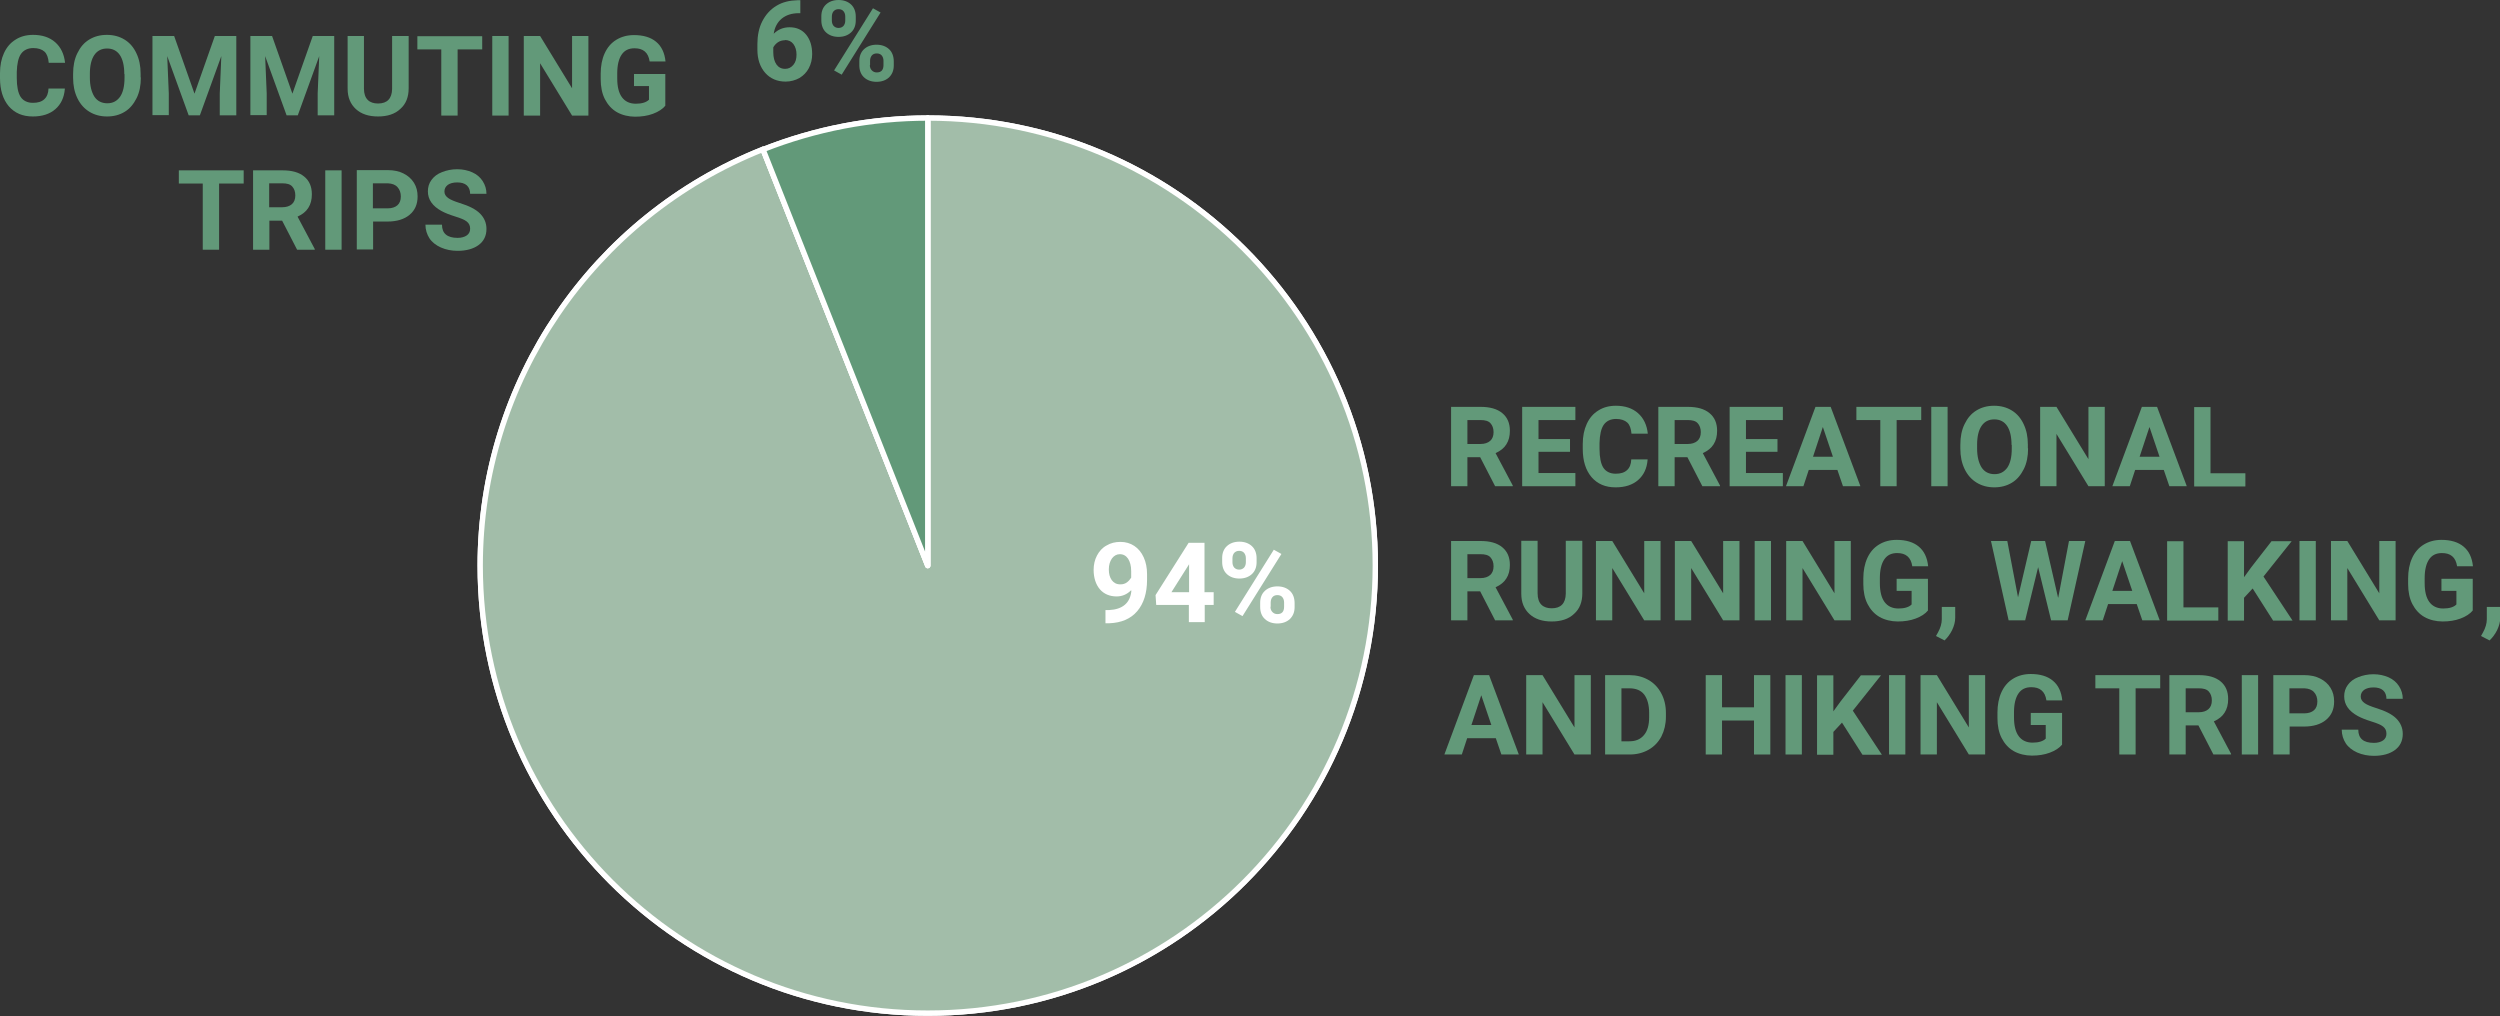
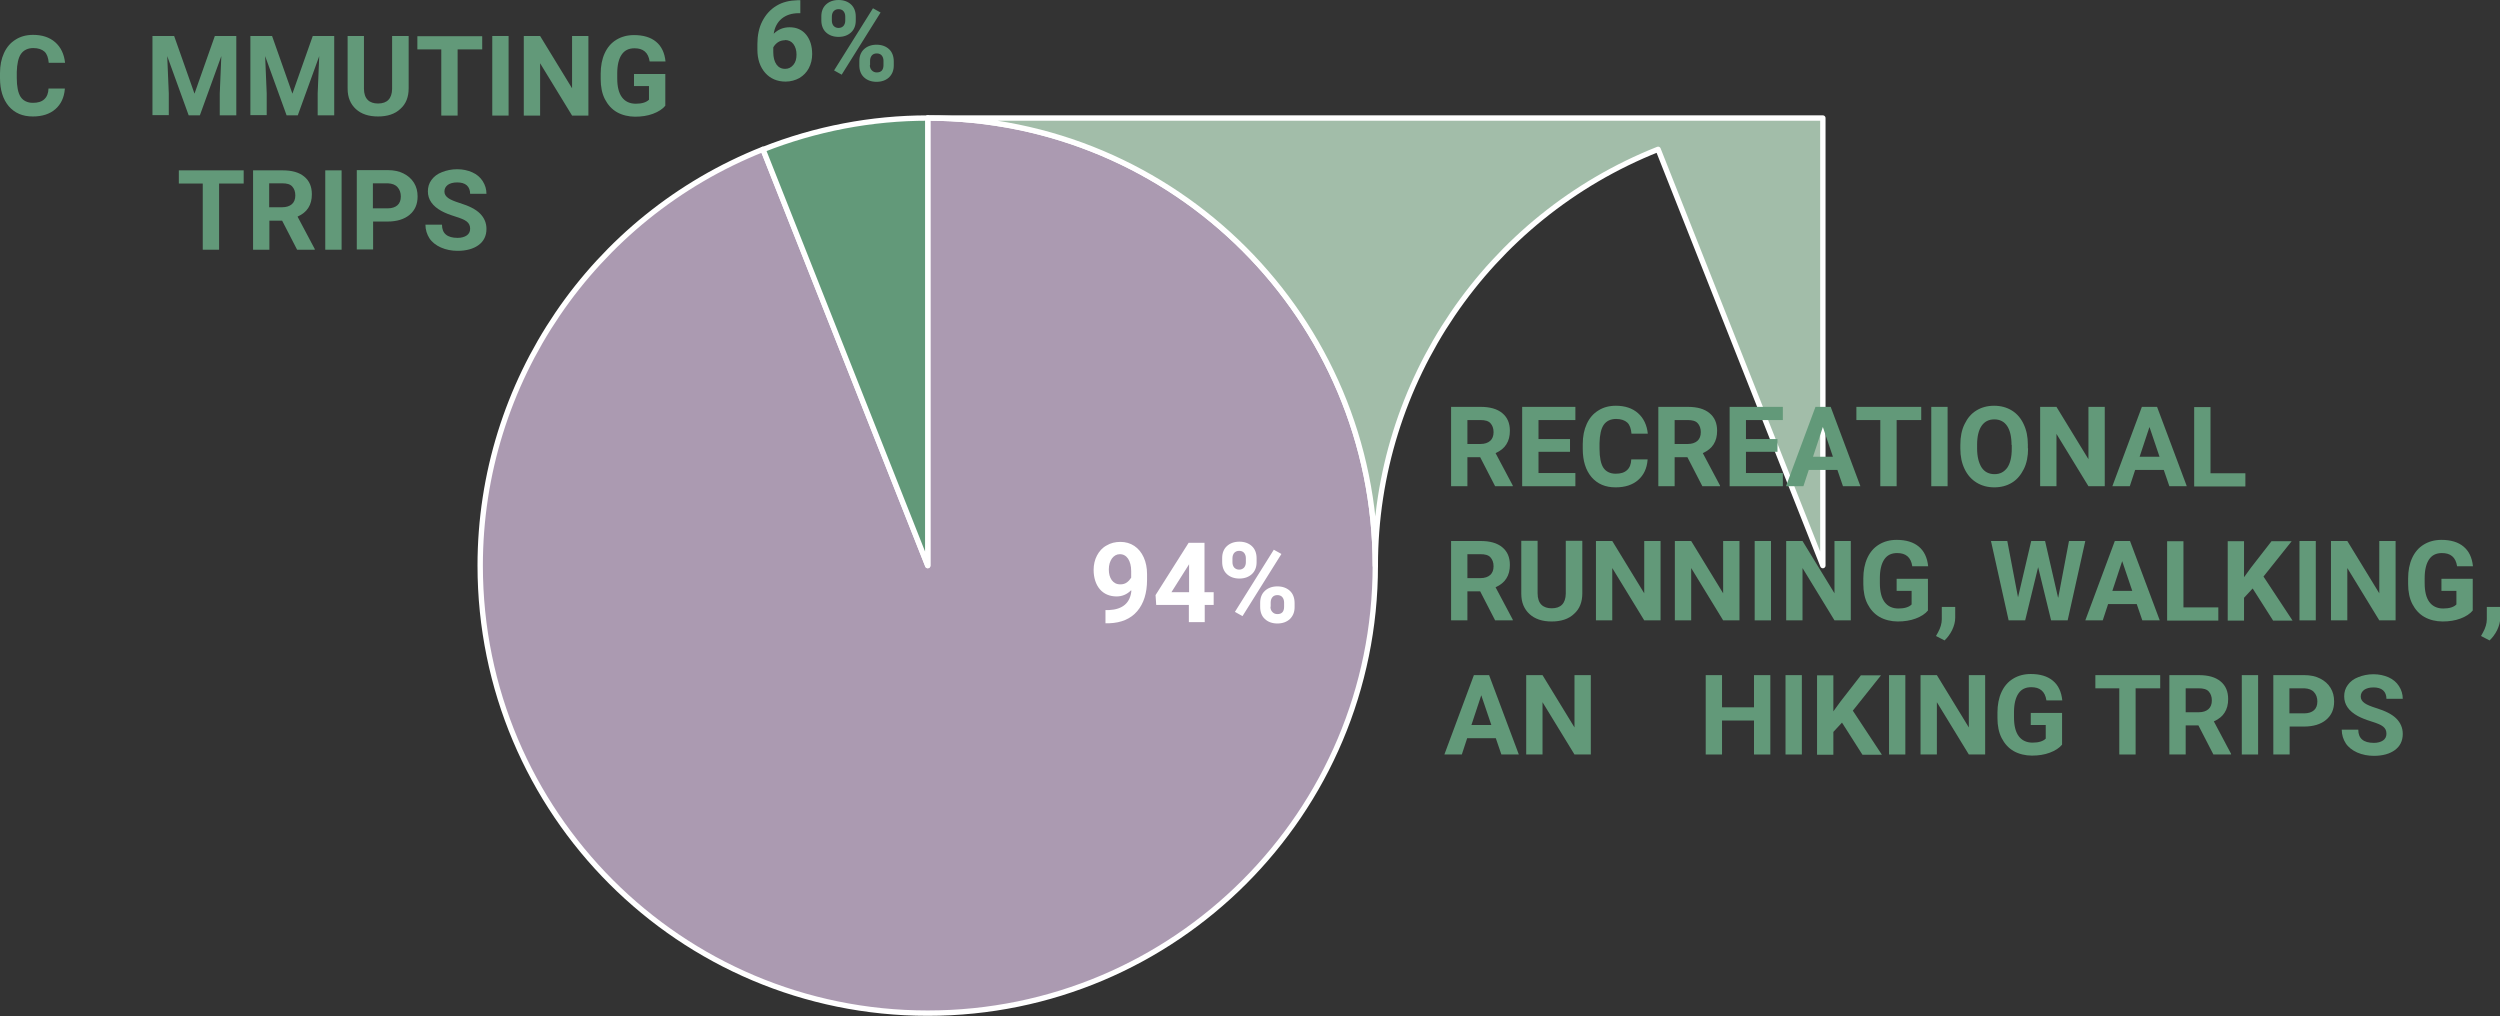
<svg xmlns="http://www.w3.org/2000/svg" id="Layer_2" data-name="Layer 2" viewBox="0 0 111.83 45.45">
  <rect x="0" y="0" width="111.83" height="45.45" fill="#333333" stroke="none" />
  <defs>
    <style>
      .cls-1 {
        fill: #ab9ab1;
        fill-rule: evenodd;
      }

      .cls-1, .cls-2, .cls-3 {
        stroke: #fff;
        stroke-linejoin: round;
        stroke-width: .24px;
      }

      .cls-4 {
        fill: #fff;
      }

      .cls-5, .cls-2 {
        fill: #629979;
      }

      .cls-3 {
        fill: #a2bda9;
      }
    </style>
  </defs>
  <g id="graphics">
    <g>
      <g>
        <path class="cls-1" d="M41.5,5.28c11.06,0,20.02,8.96,20.02,20.02s-8.96,20.02-20.02,20.02-20.02-8.96-20.02-20.02c0-8.21,5.02-15.59,12.65-18.62l7.37,18.62V5.28h0Z" />
-         <path class="cls-3" d="M41.5,5.28c11.06,0,20.02,8.96,20.02,20.02s-8.96,20.02-20.02,20.02-20.02-8.96-20.02-20.02c0-8.21,5.02-15.59,12.65-18.62l7.37,18.62V5.28h0Z" />
+         <path class="cls-3" d="M41.5,5.28c11.06,0,20.02,8.96,20.02,20.02c0-8.21,5.02-15.59,12.65-18.62l7.37,18.62V5.28h0Z" />
      </g>
      <g>
-         <path class="cls-1" d="M34.13,6.69c2.35-.93,4.85-1.41,7.37-1.41v20.02s-7.37-18.62-7.37-18.62h0Z" />
        <path class="cls-2" d="M34.13,6.69c2.35-.93,4.85-1.41,7.37-1.41v20.02s-7.37-18.62-7.37-18.62h0Z" />
      </g>
    </g>
    <g>
      <path class="cls-5" d="M2.9,3.98c-.03.38-.17.68-.42.9-.25.22-.59.33-1.01.33-.46,0-.81-.15-1.08-.46-.26-.31-.39-.73-.39-1.26v-.22c0-.34.06-.64.18-.9.12-.26.29-.46.52-.6.22-.14.48-.21.78-.21.41,0,.74.11.99.33.25.22.4.53.44.92h-.73c-.02-.23-.08-.4-.19-.5-.11-.1-.28-.16-.5-.16-.24,0-.43.09-.55.26s-.18.45-.19.81v.27c0,.38.06.67.17.84s.3.27.55.27c.23,0,.39-.05.51-.16s.18-.26.19-.48h.73Z" />
-       <path class="cls-5" d="M6.3,3.47c0,.35-.06.66-.19.92s-.3.47-.53.61-.49.21-.79.21-.56-.07-.79-.21c-.23-.14-.41-.34-.54-.61s-.19-.57-.19-.91v-.18c0-.35.06-.66.19-.92.13-.27.3-.47.53-.61s.49-.21.79-.21.56.07.79.21.41.35.53.61c.13.27.19.57.19.92v.16ZM5.56,3.31c0-.37-.07-.66-.2-.85-.13-.19-.32-.29-.57-.29s-.44.1-.57.29c-.13.19-.2.47-.2.84v.17c0,.36.07.64.2.85.13.2.33.3.58.3s.43-.1.57-.29c.13-.19.2-.47.2-.84v-.17Z" />
      <path class="cls-5" d="M7.79,1.61l.91,2.58.91-2.58h.96v3.55h-.74v-.97l.07-1.68-.96,2.65h-.5l-.96-2.65.07,1.67v.97h-.73V1.61h.96Z" />
      <path class="cls-5" d="M12.17,1.61l.91,2.58.91-2.58h.96v3.55h-.74v-.97l.07-1.68-.96,2.65h-.5l-.96-2.65.07,1.67v.97h-.73V1.61h.96Z" />
      <path class="cls-5" d="M18.28,1.61v2.34c0,.39-.12.7-.37.92-.24.23-.58.34-1,.34s-.75-.11-.99-.33c-.24-.22-.37-.52-.37-.91V1.61h.73v2.35c0,.23.06.4.17.51s.27.16.46.16c.41,0,.62-.22.63-.65V1.61h.73Z" />
      <path class="cls-5" d="M21.56,2.21h-1.09v2.96h-.73v-2.96h-1.07v-.59h2.9v.59Z" />
      <path class="cls-5" d="M22.75,5.17h-.73V1.61h.73v3.55Z" />
      <path class="cls-5" d="M26.32,5.17h-.73l-1.43-2.34v2.34h-.73V1.61h.73l1.43,2.34V1.61h.73v3.55Z" />
      <path class="cls-5" d="M29.77,4.72c-.13.16-.32.28-.56.37-.24.09-.51.13-.8.13s-.58-.07-.81-.2c-.23-.13-.41-.33-.54-.58s-.19-.56-.19-.9v-.24c0-.35.06-.66.18-.92.12-.26.29-.46.52-.6s.49-.21.79-.21c.42,0,.75.1.99.3.24.2.38.49.42.88h-.71c-.03-.2-.1-.35-.22-.45s-.27-.14-.46-.14c-.25,0-.44.09-.57.28-.13.19-.2.47-.2.84v.23c0,.37.07.65.21.84s.35.29.62.29.47-.06.59-.18v-.61h-.67v-.54h1.4v1.42Z" />
      <path class="cls-5" d="M10.89,8.21h-1.09v2.96h-.73v-2.96h-1.07v-.59h2.9v.59Z" />
      <path class="cls-5" d="M12.63,9.87h-.58v1.3h-.73v-3.55h1.32c.42,0,.74.09.97.28.23.19.34.45.34.79,0,.24-.05.44-.16.61-.1.16-.26.29-.48.39l.77,1.45v.03h-.79l-.67-1.3ZM12.04,9.27h.59c.18,0,.33-.05.43-.14.1-.09.15-.22.15-.39s-.05-.3-.14-.4c-.09-.1-.24-.14-.44-.14h-.59v1.07Z" />
      <path class="cls-5" d="M15.28,11.17h-.73v-3.55h.73v3.55Z" />
      <path class="cls-5" d="M16.69,9.91v1.25h-.73v-3.55h1.39c.27,0,.5.05.7.15.2.1.36.24.47.42s.16.38.16.61c0,.35-.12.62-.36.82s-.57.3-.99.3h-.64ZM16.69,9.32h.65c.19,0,.34-.05.44-.14s.15-.22.15-.39-.05-.31-.15-.42c-.1-.11-.24-.16-.43-.17h-.67v1.12Z" />
      <path class="cls-5" d="M21.03,10.23c0-.14-.05-.24-.15-.32s-.27-.15-.53-.23-.45-.16-.6-.24c-.4-.22-.61-.51-.61-.88,0-.19.05-.36.16-.51s.26-.27.47-.35c.2-.08.43-.13.68-.13s.48.05.68.14c.2.09.35.22.46.39.11.17.17.36.17.57h-.73c0-.16-.05-.29-.15-.38-.1-.09-.25-.13-.43-.13s-.32.04-.42.11c-.1.08-.15.17-.15.3,0,.12.06.21.17.29s.29.15.51.22c.42.13.72.28.91.47.19.19.29.42.29.69,0,.31-.12.55-.35.72-.23.17-.55.26-.94.26-.27,0-.52-.05-.75-.15-.22-.1-.4-.24-.51-.41s-.18-.38-.18-.61h.74c0,.39.23.59.7.59.17,0,.31-.04.41-.11.1-.07.15-.17.15-.3Z" />
    </g>
    <g>
      <path class="cls-5" d="M66.22,20.45h-.58v1.3h-.73v-3.55h1.32c.42,0,.74.09.97.28.23.19.34.45.34.79,0,.24-.05.44-.16.61-.1.16-.26.29-.48.39l.77,1.45v.03h-.79l-.67-1.3ZM65.64,19.86h.59c.18,0,.33-.05.43-.14.1-.09.15-.22.15-.39s-.05-.3-.14-.4c-.09-.1-.24-.14-.44-.14h-.59v1.07Z" />
      <path class="cls-5" d="M70.23,20.21h-1.41v.95h1.65v.59h-2.38v-3.55h2.38v.59h-1.65v.85h1.41v.57Z" />
      <path class="cls-5" d="M73.7,20.57c-.03.38-.17.68-.42.9-.25.22-.59.33-1.01.33-.46,0-.81-.15-1.08-.46-.26-.31-.39-.73-.39-1.26v-.22c0-.34.06-.64.18-.9.12-.26.29-.46.52-.6.22-.14.48-.21.78-.21.41,0,.74.11.99.33.25.22.4.53.44.92h-.73c-.02-.23-.08-.4-.19-.5-.11-.1-.28-.16-.5-.16-.24,0-.43.09-.55.26s-.18.45-.19.81v.27c0,.38.06.67.17.84s.3.27.55.27c.23,0,.39-.05.51-.16s.18-.26.19-.48h.73Z" />
      <path class="cls-5" d="M75.49,20.45h-.58v1.3h-.73v-3.55h1.32c.42,0,.74.09.97.28.23.19.34.45.34.79,0,.24-.05.44-.16.61-.1.16-.26.29-.48.39l.77,1.45v.03h-.79l-.67-1.3ZM74.91,19.86h.59c.18,0,.33-.05.43-.14.1-.09.15-.22.15-.39s-.05-.3-.14-.4c-.09-.1-.24-.14-.44-.14h-.59v1.07Z" />
      <path class="cls-5" d="M79.51,20.21h-1.41v.95h1.65v.59h-2.38v-3.55h2.38v.59h-1.65v.85h1.41v.57Z" />
      <path class="cls-5" d="M82.19,21.02h-1.28l-.24.73h-.78l1.32-3.55h.68l1.33,3.55h-.78l-.25-.73ZM81.1,20.43h.89l-.45-1.33-.44,1.33Z" />
      <path class="cls-5" d="M85.93,18.79h-1.09v2.96h-.73v-2.96h-1.07v-.59h2.9v.59Z" />
      <path class="cls-5" d="M87.12,21.75h-.73v-3.55h.73v3.55Z" />
      <path class="cls-5" d="M90.72,20.06c0,.35-.06.66-.19.92s-.3.47-.53.61-.49.21-.79.21-.56-.07-.79-.21c-.23-.14-.41-.34-.54-.61s-.19-.57-.19-.91v-.18c0-.35.06-.66.19-.92.13-.27.3-.47.53-.61s.49-.21.79-.21.56.07.79.21.41.35.53.61c.13.27.19.57.19.92v.16ZM89.98,19.9c0-.37-.07-.66-.2-.85-.13-.19-.32-.29-.57-.29s-.44.1-.57.29c-.13.19-.2.47-.2.84v.17c0,.36.07.64.2.85.13.2.33.3.58.3s.43-.1.57-.29c.13-.19.2-.47.2-.84v-.17Z" />
      <path class="cls-5" d="M94.15,21.75h-.73l-1.43-2.34v2.34h-.73v-3.55h.73l1.43,2.34v-2.34h.73v3.55Z" />
      <path class="cls-5" d="M96.79,21.02h-1.28l-.24.73h-.78l1.32-3.55h.68l1.33,3.55h-.78l-.25-.73ZM95.71,20.43h.89l-.45-1.33-.44,1.33Z" />
      <path class="cls-5" d="M98.88,21.17h1.56v.59h-2.29v-3.55h.73v2.97Z" />
      <path class="cls-5" d="M66.22,26.45h-.58v1.3h-.73v-3.55h1.32c.42,0,.74.09.97.28.23.19.34.45.34.79,0,.24-.05.44-.16.61-.1.16-.26.29-.48.39l.77,1.45v.03h-.79l-.67-1.3ZM65.64,25.86h.59c.18,0,.33-.05.43-.14.1-.09.15-.22.15-.39s-.05-.3-.14-.4c-.09-.1-.24-.14-.44-.14h-.59v1.07Z" />
      <path class="cls-5" d="M70.78,24.2v2.34c0,.39-.12.7-.37.92-.24.23-.58.34-1,.34s-.75-.11-.99-.33c-.24-.22-.37-.52-.37-.91v-2.37h.73v2.35c0,.23.06.4.17.51s.27.16.46.16c.41,0,.62-.22.63-.65v-2.37h.73Z" />
      <path class="cls-5" d="M74.28,27.75h-.73l-1.43-2.34v2.34h-.73v-3.55h.73l1.43,2.34v-2.34h.73v3.55Z" />
      <path class="cls-5" d="M77.81,27.75h-.73l-1.43-2.34v2.34h-.73v-3.55h.73l1.43,2.34v-2.34h.73v3.55Z" />
      <path class="cls-5" d="M79.22,27.75h-.73v-3.55h.73v3.55Z" />
      <path class="cls-5" d="M82.79,27.75h-.73l-1.43-2.34v2.34h-.73v-3.55h.73l1.43,2.34v-2.34h.73v3.55Z" />
      <path class="cls-5" d="M86.25,27.3c-.13.16-.32.28-.56.37-.24.09-.51.13-.8.13s-.58-.07-.81-.2c-.23-.13-.41-.33-.54-.58s-.19-.56-.19-.9v-.24c0-.35.06-.66.18-.92.12-.26.29-.46.52-.6s.49-.21.79-.21c.42,0,.75.1.99.3.24.2.38.49.42.88h-.71c-.03-.2-.1-.35-.22-.45s-.27-.14-.46-.14c-.25,0-.44.09-.57.28-.13.19-.2.47-.2.84v.23c0,.37.07.65.21.84s.35.29.62.29.47-.06.59-.18v-.61h-.67v-.54h1.4v1.42Z" />
      <path class="cls-5" d="M86.97,28.64l-.37-.19.09-.16c.11-.2.17-.4.17-.59v-.55h.6v.49c0,.18-.05.36-.14.55-.09.18-.21.34-.34.46Z" />
      <path class="cls-5" d="M92.07,26.73l.48-2.53h.73l-.79,3.55h-.74l-.58-2.38-.58,2.38h-.74l-.79-3.55h.73l.48,2.52.59-2.52h.62l.58,2.53Z" />
      <path class="cls-5" d="M95.58,27.02h-1.28l-.24.73h-.78l1.32-3.55h.68l1.33,3.55h-.78l-.25-.73ZM94.49,26.43h.89l-.45-1.33-.44,1.33Z" />
      <path class="cls-5" d="M97.67,27.17h1.56v.59h-2.29v-3.55h.73v2.97Z" />
      <path class="cls-5" d="M100.76,26.33l-.38.41v1.02h-.73v-3.55h.73v1.61l.32-.44.91-1.17h.9l-1.26,1.58,1.3,1.97h-.87l-.91-1.43Z" />
      <path class="cls-5" d="M103.59,27.75h-.73v-3.55h.73v3.55Z" />
      <path class="cls-5" d="M107.16,27.75h-.73l-1.43-2.34v2.34h-.73v-3.55h.73l1.43,2.34v-2.34h.73v3.55Z" />
      <path class="cls-5" d="M110.62,27.3c-.13.16-.32.28-.56.37-.24.09-.51.13-.8.13s-.58-.07-.81-.2c-.23-.13-.41-.33-.54-.58s-.19-.56-.19-.9v-.24c0-.35.06-.66.18-.92.12-.26.29-.46.52-.6s.49-.21.79-.21c.42,0,.75.1.99.3.24.2.38.49.42.88h-.71c-.03-.2-.1-.35-.22-.45s-.27-.14-.46-.14c-.25,0-.44.09-.57.28-.13.19-.2.47-.2.84v.23c0,.37.07.65.21.84s.35.29.62.29.47-.06.59-.18v-.61h-.67v-.54h1.4v1.42Z" />
      <path class="cls-5" d="M111.35,28.64l-.37-.19.09-.16c.11-.2.17-.4.17-.59v-.55h.6v.49c0,.18-.05.36-.14.55-.09.18-.21.34-.34.46Z" />
      <path class="cls-5" d="M66.91,33.02h-1.28l-.24.73h-.78l1.32-3.55h.68l1.33,3.55h-.78l-.25-.73ZM65.82,32.43h.89l-.45-1.33-.44,1.33Z" />
      <path class="cls-5" d="M71.16,33.75h-.73l-1.43-2.34v2.34h-.73v-3.55h.73l1.43,2.34v-2.34h.73v3.55Z" />
-       <path class="cls-5" d="M71.8,33.75v-3.55h1.09c.31,0,.59.07.84.21.25.14.44.34.58.6s.21.55.21.89v.16c0,.33-.07.62-.2.88-.14.26-.33.46-.58.6s-.53.21-.84.21h-1.1ZM72.53,30.79v2.37h.35c.29,0,.5-.09.66-.28s.23-.46.23-.8v-.19c0-.36-.08-.63-.22-.82-.15-.19-.37-.28-.66-.28h-.36Z" />
      <path class="cls-5" d="M79.19,33.75h-.73v-1.52h-1.43v1.52h-.73v-3.55h.73v1.44h1.43v-1.44h.73v3.55Z" />
      <path class="cls-5" d="M80.6,33.75h-.73v-3.55h.73v3.55Z" />
      <path class="cls-5" d="M82.39,32.33l-.38.41v1.02h-.73v-3.55h.73v1.61l.32-.44.91-1.17h.9l-1.26,1.58,1.3,1.97h-.87l-.91-1.43Z" />
      <path class="cls-5" d="M85.23,33.75h-.73v-3.55h.73v3.55Z" />
      <path class="cls-5" d="M88.8,33.75h-.73l-1.43-2.34v2.34h-.73v-3.55h.73l1.43,2.34v-2.34h.73v3.55Z" />
      <path class="cls-5" d="M92.25,33.3c-.13.16-.32.28-.56.37-.24.09-.51.13-.8.13s-.58-.07-.81-.2c-.23-.13-.41-.33-.54-.58s-.19-.56-.19-.9v-.24c0-.35.06-.66.18-.92.12-.26.29-.46.52-.6s.49-.21.79-.21c.42,0,.75.1.99.3.24.2.38.49.42.88h-.71c-.03-.2-.1-.35-.22-.45s-.27-.14-.46-.14c-.25,0-.44.09-.57.28-.13.19-.2.47-.2.84v.23c0,.37.07.65.21.84s.35.29.62.29.47-.06.59-.18v-.61h-.67v-.54h1.4v1.42Z" />
      <path class="cls-5" d="M96.62,30.79h-1.09v2.96h-.73v-2.96h-1.07v-.59h2.9v.59Z" />
      <path class="cls-5" d="M98.35,32.45h-.58v1.3h-.73v-3.55h1.32c.42,0,.74.09.97.28.23.19.34.45.34.79,0,.24-.05.44-.16.61-.1.16-.26.29-.48.39l.77,1.45v.03h-.79l-.67-1.3ZM97.77,31.86h.59c.18,0,.33-.05.43-.14.1-.09.15-.22.15-.39s-.05-.3-.14-.4c-.09-.1-.24-.14-.44-.14h-.59v1.07Z" />
      <path class="cls-5" d="M101.01,33.75h-.73v-3.55h.73v3.55Z" />
      <path class="cls-5" d="M102.42,32.5v1.25h-.73v-3.55h1.39c.27,0,.5.05.7.15.2.1.36.24.47.42s.16.38.16.61c0,.35-.12.62-.36.82s-.57.3-.99.3h-.64ZM102.42,31.91h.65c.19,0,.34-.05.44-.14s.15-.22.15-.39-.05-.31-.15-.42c-.1-.11-.24-.16-.43-.17h-.67v1.12Z" />
      <path class="cls-5" d="M106.75,32.82c0-.14-.05-.24-.15-.32s-.27-.15-.53-.23-.45-.16-.6-.24c-.4-.22-.61-.51-.61-.88,0-.19.05-.36.16-.51s.26-.27.47-.35c.2-.08.43-.13.68-.13s.48.05.68.14c.2.09.35.22.46.39.11.17.17.36.17.57h-.73c0-.16-.05-.29-.15-.38-.1-.09-.25-.13-.43-.13s-.32.04-.42.11c-.1.08-.15.17-.15.3,0,.12.06.21.17.29s.29.15.51.22c.42.13.72.28.91.47.19.19.29.42.29.69,0,.31-.12.55-.35.72-.23.17-.55.26-.94.26-.27,0-.52-.05-.75-.15-.22-.1-.4-.24-.51-.41s-.18-.38-.18-.61h.74c0,.39.23.59.7.59.17,0,.31-.04.41-.11.1-.07.15-.17.15-.3Z" />
    </g>
    <g>
      <path class="cls-4" d="M50.59,26.41c-.18.18-.4.27-.64.27-.31,0-.57-.11-.75-.32s-.28-.51-.28-.87c0-.23.05-.45.15-.64s.24-.35.43-.45c.18-.11.39-.16.62-.16s.44.06.62.18c.18.12.32.29.42.51.1.22.15.47.15.75v.26c0,.59-.15,1.06-.44,1.4-.29.34-.71.52-1.25.54h-.17s0-.59,0-.59h.16c.61-.03.95-.32,1-.87ZM50.12,26.14c.11,0,.21-.03.29-.09s.14-.13.19-.21v-.29c0-.24-.05-.42-.14-.56-.09-.13-.21-.2-.37-.2-.14,0-.26.07-.35.19-.09.13-.14.29-.14.49s.04.35.13.48c.09.12.21.19.38.19Z" />
      <path class="cls-4" d="M53.89,26.49h.4v.57h-.4v.77h-.71v-.77h-1.46l-.03-.44,1.48-2.34h.71v2.22ZM52.4,26.49h.79v-1.25l-.05.08-.74,1.17Z" />
      <path class="cls-4" d="M54.67,24.96c0-.22.07-.4.21-.53s.33-.2.56-.2.42.07.56.2c.14.13.21.32.21.54v.18c0,.22-.07.4-.21.53s-.33.2-.56.2-.42-.07-.56-.2c-.14-.13-.21-.32-.21-.54v-.17ZM55.13,25.15c0,.1.03.18.08.24.06.06.13.09.22.09s.16-.03.22-.09c.05-.06.08-.14.08-.24v-.18c0-.1-.03-.18-.08-.24-.05-.06-.13-.09-.22-.09-.09,0-.16.03-.22.09-.05.06-.08.14-.08.25v.18ZM55.58,27.56l-.34-.19,1.74-2.78.34.19-1.74,2.78ZM56.37,26.96c0-.22.07-.4.21-.53.14-.13.33-.2.56-.2s.42.07.56.2.21.32.21.55v.18c0,.22-.07.39-.21.53-.14.13-.33.2-.56.2s-.42-.07-.56-.2c-.14-.13-.21-.31-.21-.54v-.18ZM56.83,27.15c0,.09.03.17.09.23.06.06.13.09.22.09.2,0,.3-.11.3-.33v-.19c0-.1-.03-.18-.08-.24-.05-.06-.13-.09-.22-.09s-.17.03-.22.09c-.05.06-.08.14-.08.24v.18Z" />
    </g>
    <g>
      <path class="cls-5" d="M35.8.01v.58h-.07c-.32,0-.58.09-.77.25-.19.16-.31.39-.35.67.19-.19.43-.29.71-.29.31,0,.56.11.74.33.18.22.27.51.27.87,0,.23-.05.44-.15.63-.1.19-.24.33-.42.44-.18.1-.39.16-.62.16-.37,0-.68-.13-.91-.39s-.35-.61-.35-1.04v-.25c0-.38.07-.73.22-1.02.15-.29.35-.52.63-.69s.59-.24.95-.25h.12ZM35.11,1.8c-.11,0-.22.03-.31.09-.09.06-.16.14-.21.23v.21c0,.24.05.42.14.55.09.13.22.2.39.2.15,0,.27-.06.37-.18s.14-.27.14-.46-.05-.35-.14-.47c-.09-.12-.22-.18-.38-.18Z" />
      <path class="cls-5" d="M36.74.73c0-.22.07-.4.21-.53s.33-.2.56-.2.42.07.56.2c.14.13.21.32.21.54v.18c0,.22-.07.4-.21.53s-.33.2-.56.2-.42-.07-.56-.2c-.14-.13-.21-.32-.21-.54v-.17ZM37.21.92c0,.1.03.18.08.24.06.06.13.09.22.09s.16-.03.22-.09c.05-.06.08-.14.08-.24v-.18c0-.1-.03-.18-.08-.24-.05-.06-.13-.09-.22-.09-.09,0-.16.03-.22.09-.05.06-.08.14-.08.25v.18ZM37.65,3.34l-.34-.19,1.74-2.78.34.19-1.74,2.78ZM38.44,2.73c0-.22.07-.4.21-.53.14-.13.33-.2.56-.2s.42.07.56.2.21.32.21.55v.18c0,.22-.07.39-.21.53-.14.13-.33.2-.56.2s-.42-.07-.56-.2c-.14-.13-.21-.31-.21-.54v-.18ZM38.91,2.92c0,.09.03.17.09.23.06.06.13.09.22.09.2,0,.3-.11.3-.33v-.19c0-.1-.03-.18-.08-.24-.05-.06-.13-.09-.22-.09s-.17.03-.22.09c-.05.06-.08.14-.08.24v.18Z" />
    </g>
  </g>
</svg>